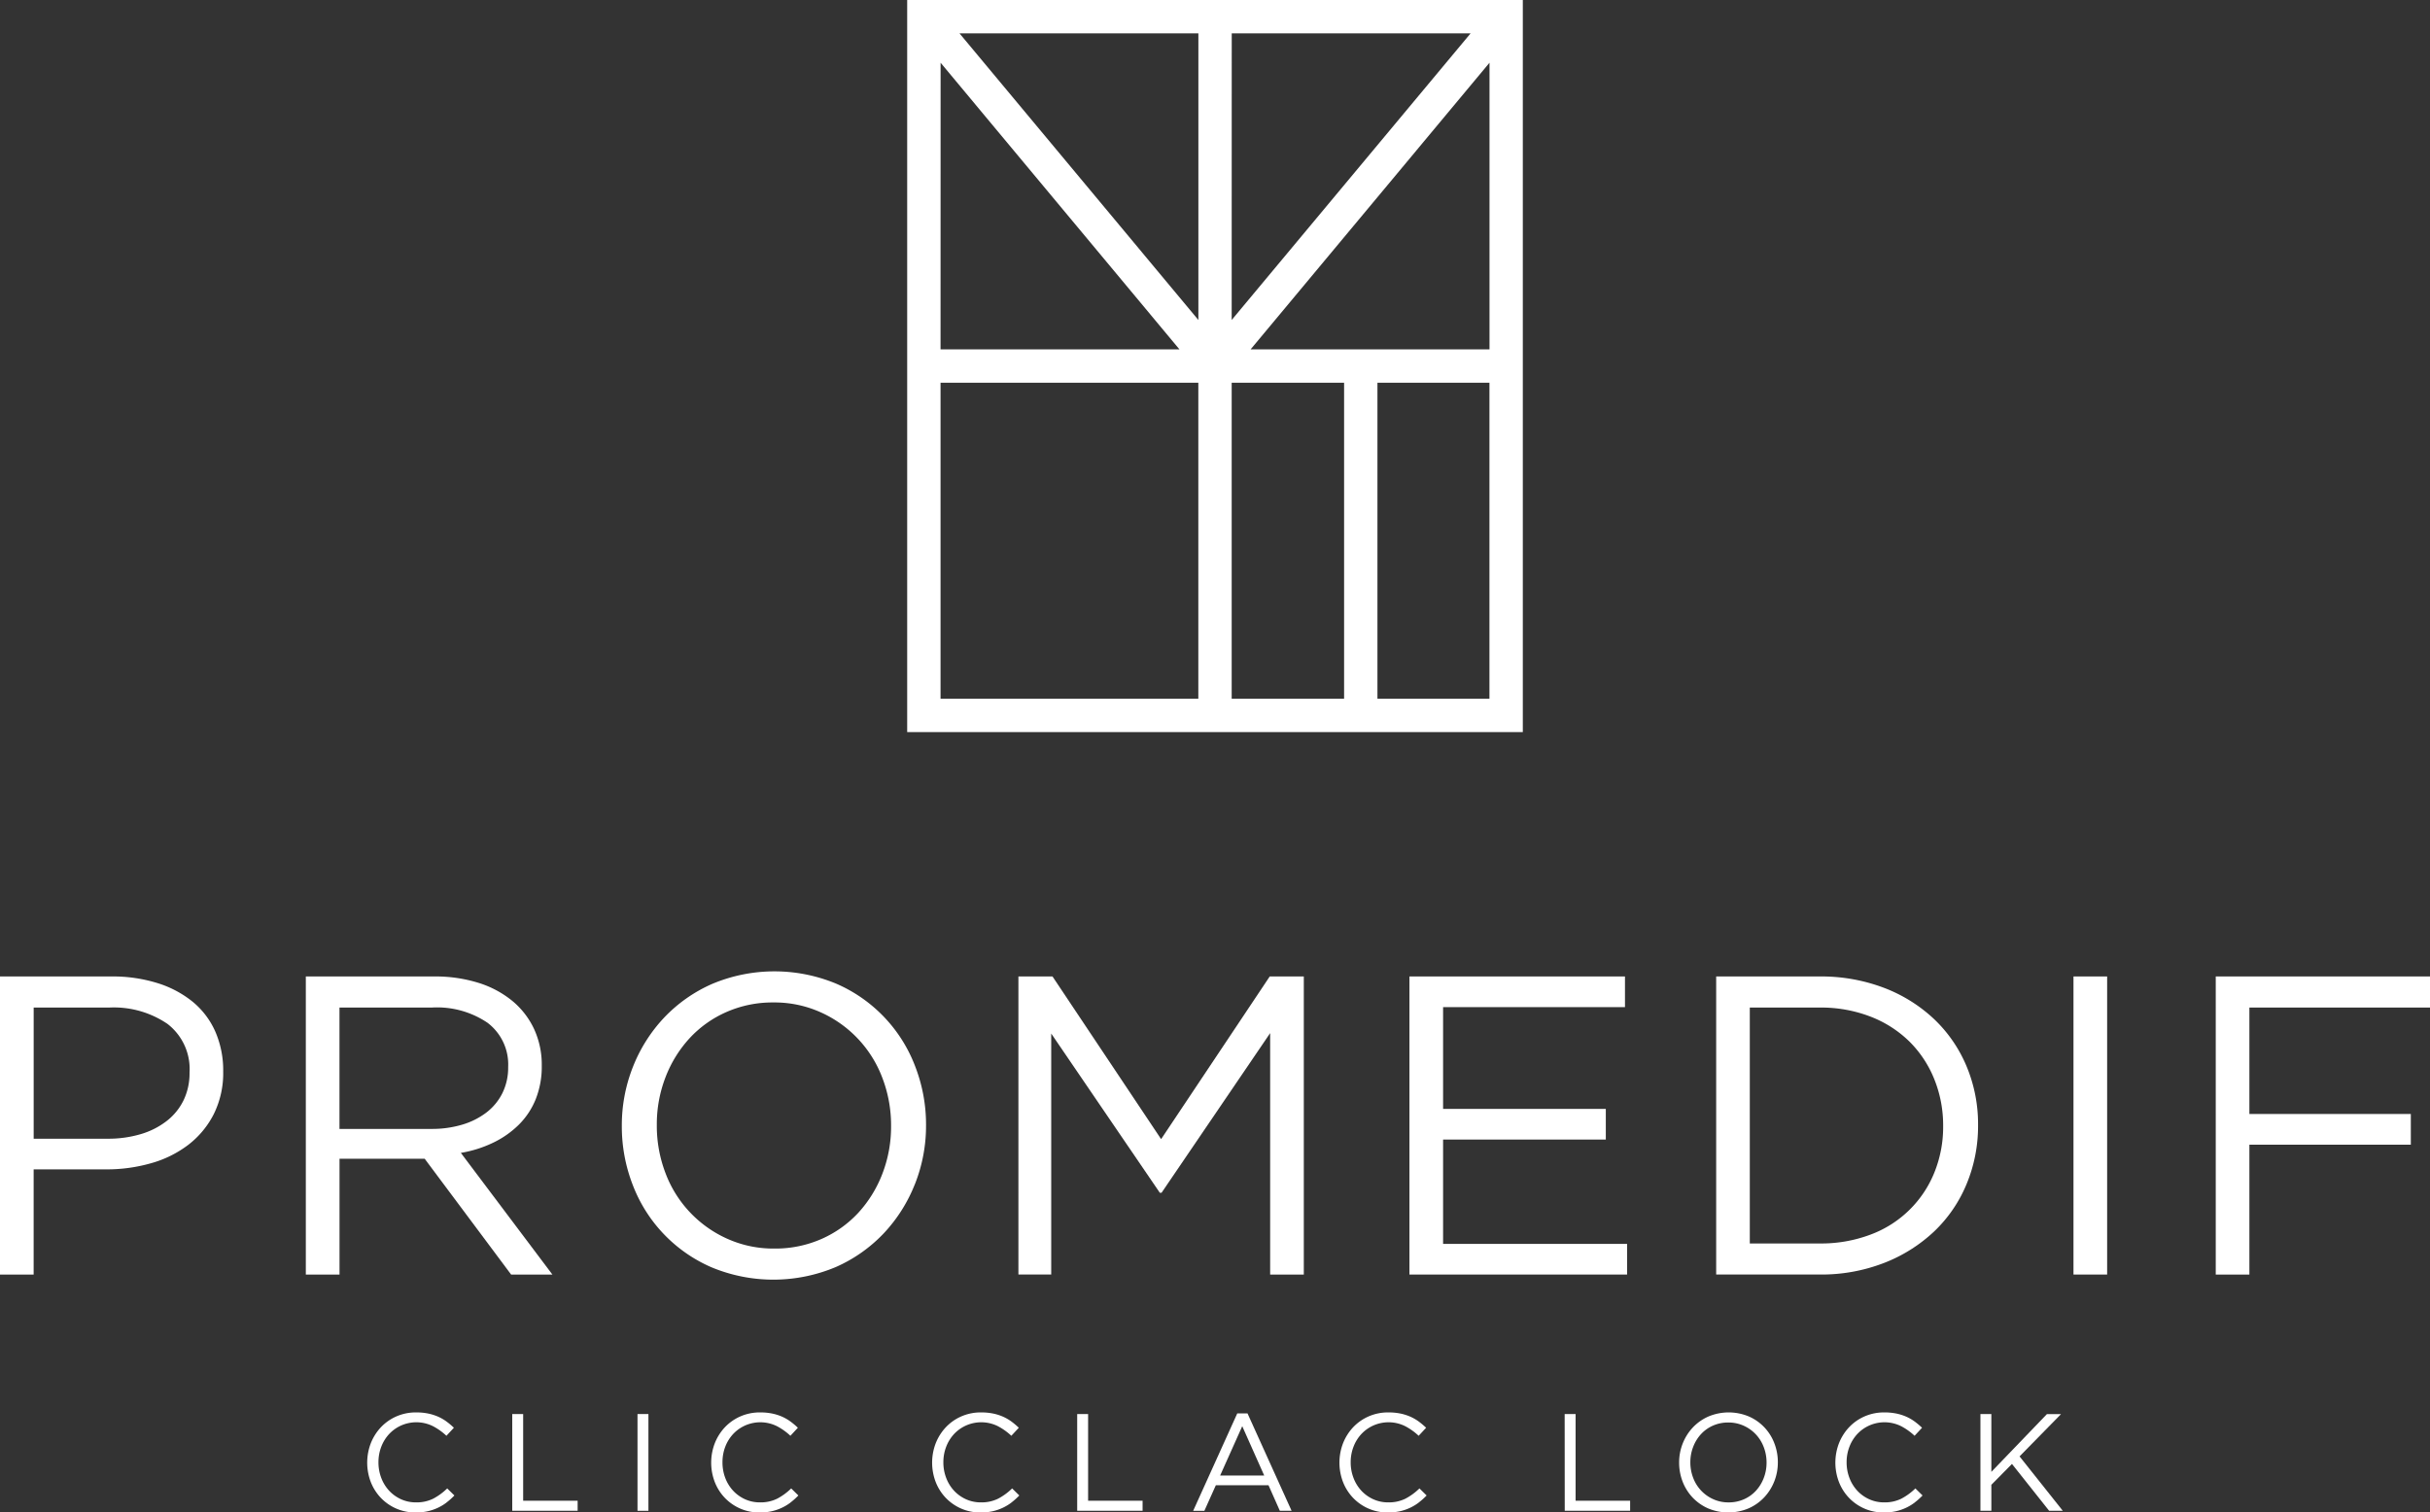
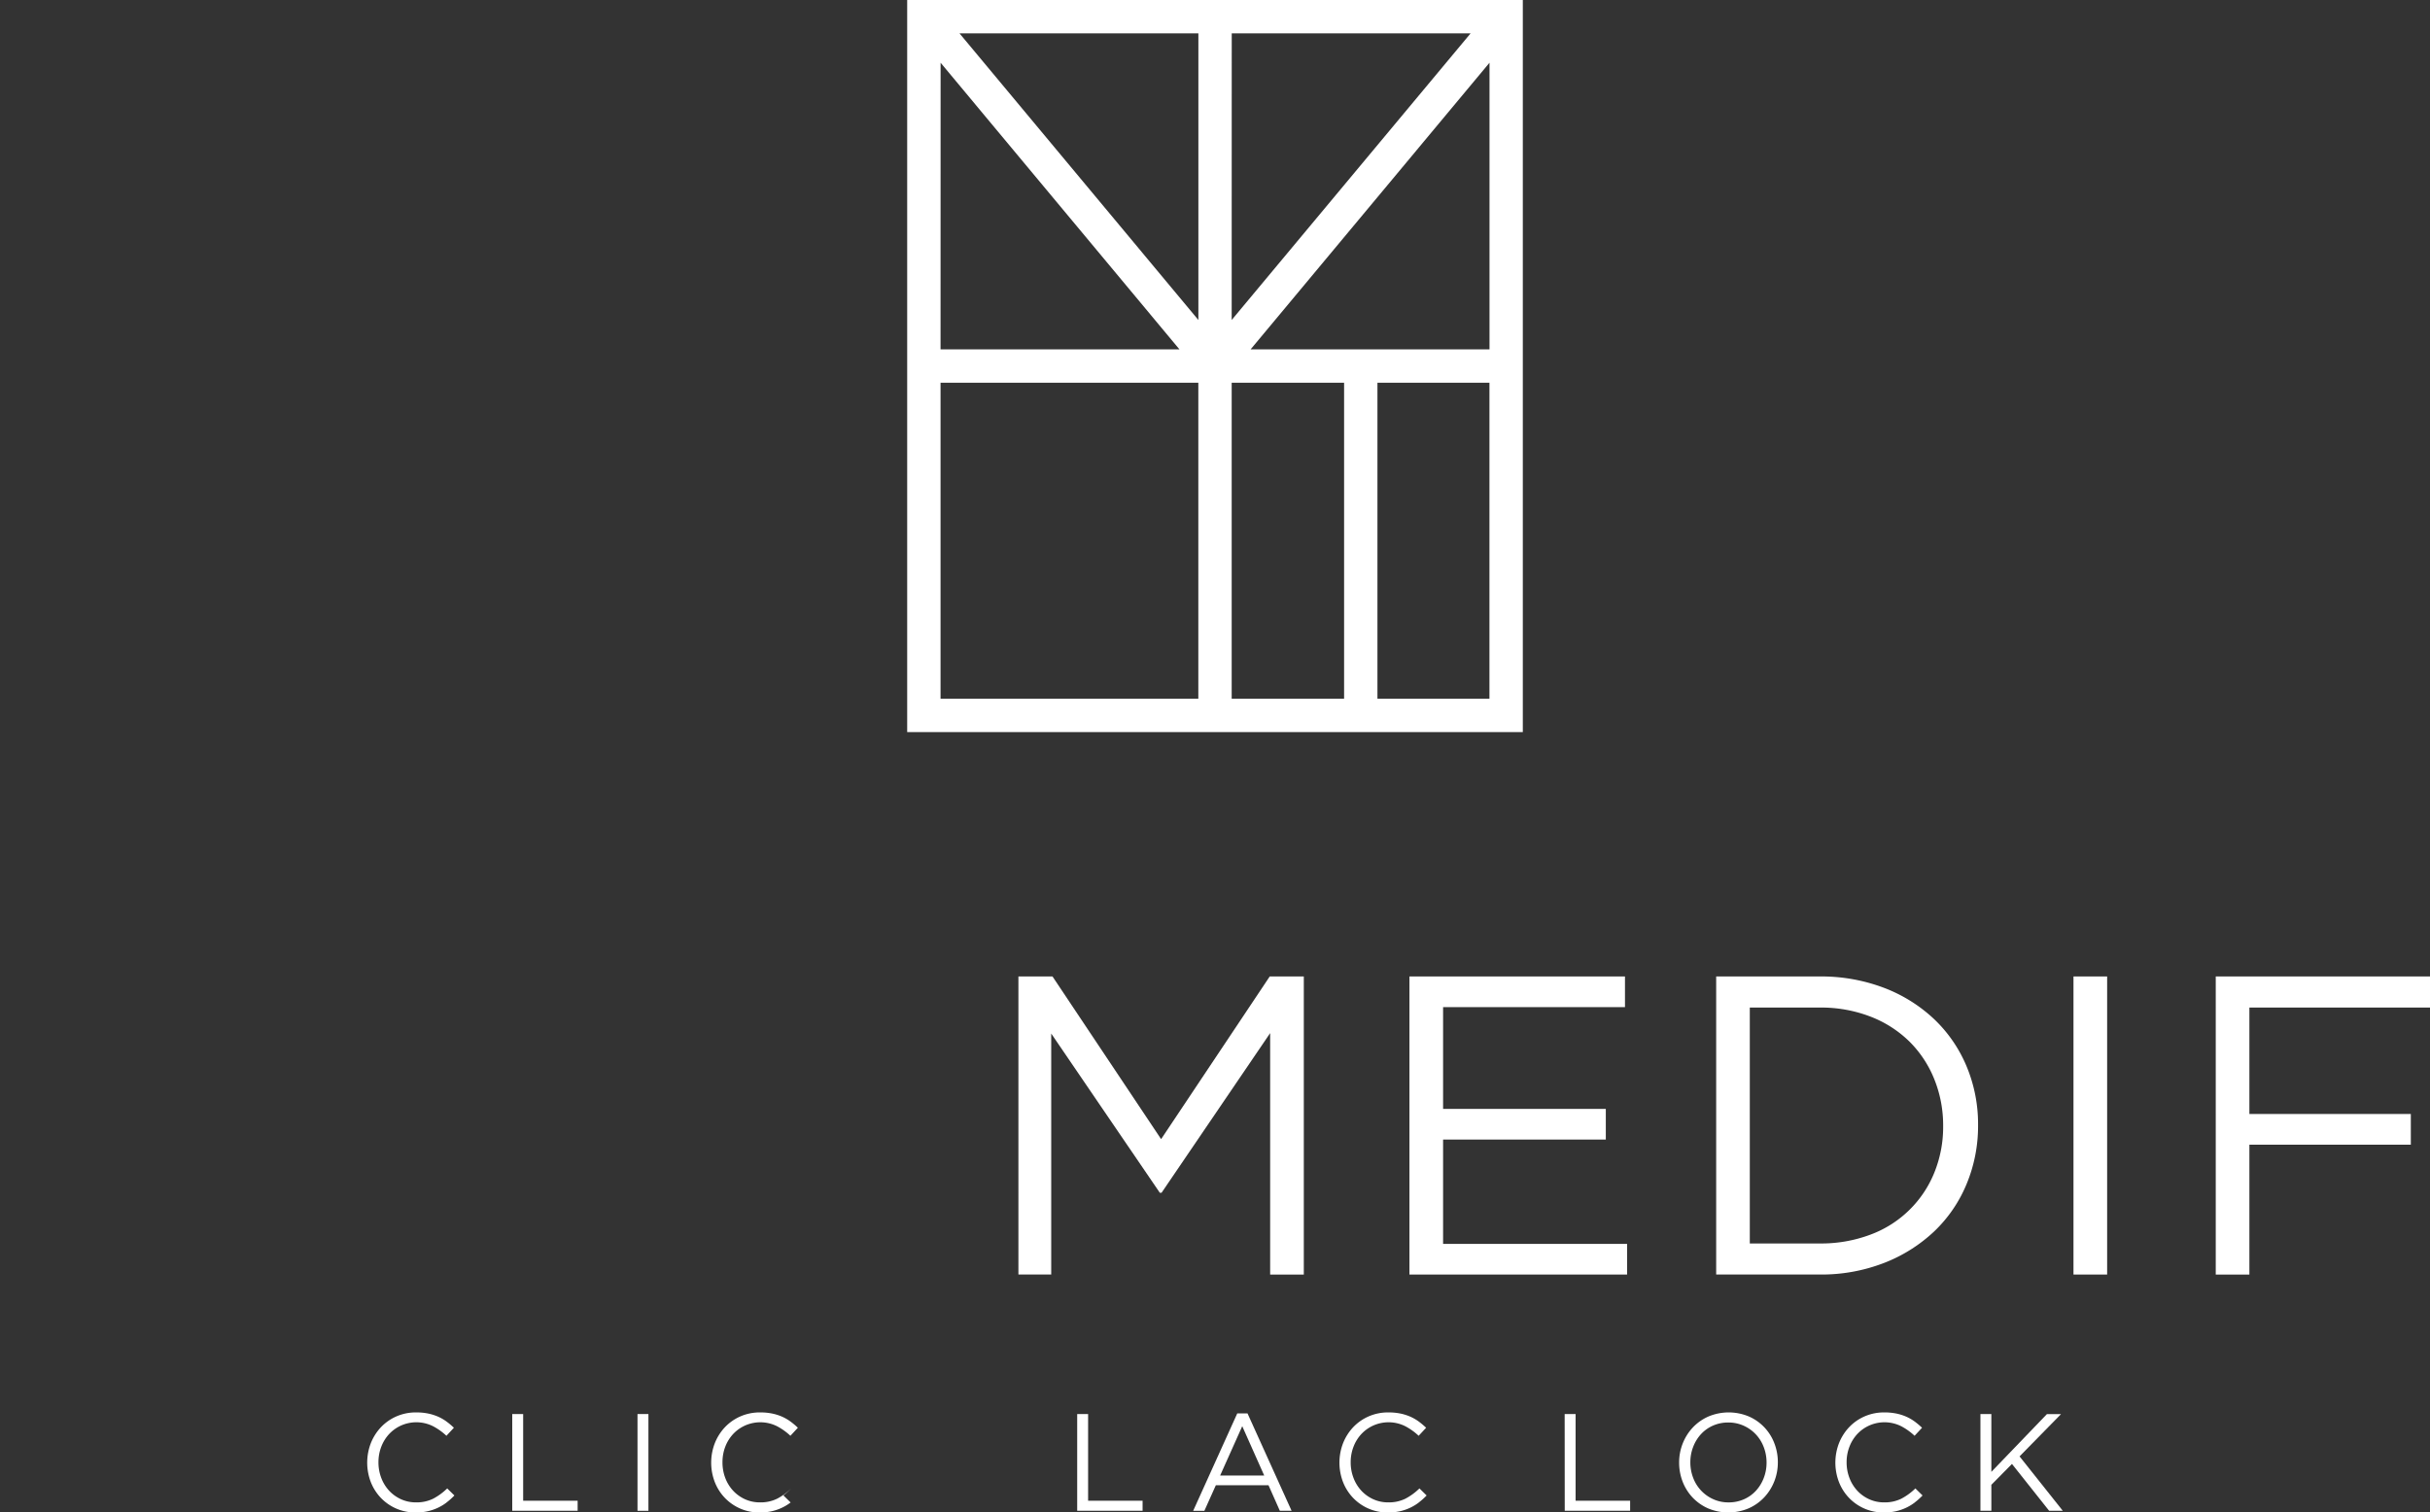
<svg xmlns="http://www.w3.org/2000/svg" id="Groupe_1416" data-name="Groupe 1416" width="254.011" height="158.145" viewBox="0 0 254.011 158.145">
  <rect x="0" y="0" width="254.011" height="158.145" fill="#333333" stroke="none" />
  <defs>
    <clipPath id="clip-path">
      <rect id="Rectangle_142" data-name="Rectangle 142" width="254.011" height="158.145" fill="#fff" />
    </clipPath>
  </defs>
  <path id="Tracé_1274" data-name="Tracé 1274" d="M98.317,40.016h26.946V73.058H98.317Zm30.433,0H140.5V73.058H128.75Zm15.236,0h11.708V73.058H143.986ZM155.7,6.559v29.97H130.729Zm-57.378,0,24.968,29.971H98.317Zm1.976-3.071h24.97v29.97Zm28.457,0h24.968L128.75,33.457ZM94.829,76.546h64.353V0H94.829Z" fill="#fff" />
  <g id="Groupe_1415" data-name="Groupe 1415">
    <g id="Groupe_1414" data-name="Groupe 1414" clip-path="url(#clip-path)">
-       <path id="Tracé_1275" data-name="Tracé 1275" d="M22.351,116.482a9.424,9.424,0,0,1-2.649,3.207,11.545,11.545,0,0,1-3.9,1.936,16.853,16.853,0,0,1-4.72.646H3.517v11H0V102.1H11.665a15.676,15.676,0,0,1,4.787.691,11,11,0,0,1,3.695,1.958,8.46,8.46,0,0,1,2.36,3.117,10.127,10.127,0,0,1,.824,4.163,9.642,9.642,0,0,1-.98,4.452m-4.837-9.416a9.951,9.951,0,0,0-6.094-1.714h-7.9v13.713h7.724a11.853,11.853,0,0,0,3.505-.489,8.17,8.17,0,0,0,2.723-1.4,6.155,6.155,0,0,0,1.741-2.182,6.5,6.5,0,0,0,.6-2.828,5.954,5.954,0,0,0-2.3-5.1" fill="#fff" />
-       <path id="Tracé_1276" data-name="Tracé 1276" d="M53.429,133.269l-9.038-12.111h-8.9v12.111H31.968V102.1h13.4a15.158,15.158,0,0,1,4.653.668,10.5,10.5,0,0,1,3.54,1.894,8.448,8.448,0,0,1,2.27,2.939,8.9,8.9,0,0,1,.8,3.81,9.223,9.223,0,0,1-.623,3.5,7.955,7.955,0,0,1-1.758,2.673,9.88,9.88,0,0,1-2.694,1.894,12.528,12.528,0,0,1-3.383,1.069l9.572,12.725Zm-2.41-26.287a9.4,9.4,0,0,0-5.891-1.63H35.486v12.689h9.6A11.056,11.056,0,0,0,48.3,117.6a7.837,7.837,0,0,0,2.545-1.275,5.827,5.827,0,0,0,1.674-2.032,6.029,6.029,0,0,0,.6-2.726,5.467,5.467,0,0,0-2.1-4.58" fill="#fff" />
-       <path id="Tracé_1277" data-name="Tracé 1277" d="M95.638,123.806a16.124,16.124,0,0,1-3.25,5.143,15.483,15.483,0,0,1-5.031,3.539,16.818,16.818,0,0,1-12.979.023,15.329,15.329,0,0,1-8.237-8.615A16.825,16.825,0,0,1,65,117.729a16.56,16.56,0,0,1,1.158-6.167,16.133,16.133,0,0,1,3.25-5.143,15.507,15.507,0,0,1,5.032-3.539,16.812,16.812,0,0,1,12.979-.022,15.332,15.332,0,0,1,8.236,8.615A16.846,16.846,0,0,1,96.8,117.64a16.551,16.551,0,0,1-1.158,6.166M92.232,112.7a12.215,12.215,0,0,0-6.457-6.857,11.736,11.736,0,0,0-4.919-1.025,11.947,11.947,0,0,0-4.92,1,11.562,11.562,0,0,0-3.851,2.738,12.8,12.8,0,0,0-2.516,4.074,13.661,13.661,0,0,0-.912,5.009,13.841,13.841,0,0,0,.912,5.032,12.212,12.212,0,0,0,6.456,6.856,11.722,11.722,0,0,0,4.92,1.024,11.957,11.957,0,0,0,4.92-1,11.632,11.632,0,0,0,3.851-2.737,12.808,12.808,0,0,0,2.516-4.075,13.661,13.661,0,0,0,.913-5.009,13.833,13.833,0,0,0-.913-5.031" fill="#fff" />
      <path id="Tracé_1278" data-name="Tracé 1278" d="M121.417,124.719h-.178l-11.354-16.652v25.2h-3.428V102.1h3.563l11.353,17.009L132.726,102.1h3.563v31.168h-3.518V108.023Z" fill="#fff" />
      <path id="Tracé_1279" data-name="Tracé 1279" d="M169.861,105.307H150.848v10.641h17.009v3.205H150.848v10.91h19.235v3.205H147.331V102.1h22.53Z" fill="#fff" />
      <path id="Tracé_1280" data-name="Tracé 1280" d="M205.569,123.806a14.456,14.456,0,0,1-3.4,4.965,16.128,16.128,0,0,1-5.255,3.295,18.106,18.106,0,0,1-6.7,1.2h-10.82V102.1h10.82a18.455,18.455,0,0,1,6.7,1.18,15.866,15.866,0,0,1,5.255,3.274,14.507,14.507,0,0,1,3.4,4.942,15.632,15.632,0,0,1,1.2,6.144,15.791,15.791,0,0,1-1.2,6.166m-3.361-10.93a11.654,11.654,0,0,0-2.583-3.941,11.916,11.916,0,0,0-4.074-2.627,14.327,14.327,0,0,0-5.342-.956h-7.3v24.666h7.3a14.612,14.612,0,0,0,5.342-.935,11.5,11.5,0,0,0,6.657-6.5,12.681,12.681,0,0,0,.912-4.854,12.9,12.9,0,0,0-.912-4.853" fill="#fff" />
      <rect id="Rectangle_140" data-name="Rectangle 140" width="3.518" height="31.168" transform="translate(216.744 102.1)" fill="#fff" />
      <path id="Tracé_1281" data-name="Tracé 1281" d="M254.011,105.352h-18.88v11.13h16.876v3.207H235.131v13.58h-3.516V102.1h22.4Z" fill="#fff" />
      <path id="Tracé_1282" data-name="Tracé 1282" d="M46.687,157.1a5.048,5.048,0,0,1-.917.556,5.212,5.212,0,0,1-1.056.361,5.572,5.572,0,0,1-1.257.131,4.978,4.978,0,0,1-3.628-1.511,5.067,5.067,0,0,1-1.062-1.654,5.654,5.654,0,0,1,0-4.091,5.232,5.232,0,0,1,1.062-1.669,4.968,4.968,0,0,1,1.619-1.128,5.065,5.065,0,0,1,2.052-.411,6.161,6.161,0,0,1,1.25.116,5.228,5.228,0,0,1,1.034.324,4.8,4.8,0,0,1,.882.506,7.948,7.948,0,0,1,.78.658l-.78.839a6.4,6.4,0,0,0-1.4-1,3.9,3.9,0,0,0-4.581.809,4.1,4.1,0,0,0-.825,1.323,4.482,4.482,0,0,0-.3,1.64,4.537,4.537,0,0,0,.3,1.648,4.078,4.078,0,0,0,.825,1.33,3.888,3.888,0,0,0,1.242.888,3.708,3.708,0,0,0,1.554.325,3.906,3.906,0,0,0,1.792-.382,6.256,6.256,0,0,0,1.474-1.078l.752.738a7.218,7.218,0,0,1-.817.73" fill="#fff" />
      <path id="Tracé_1283" data-name="Tracé 1283" d="M53.545,147.854h1.142v9.062h5.694v1.055H53.545Z" fill="#fff" />
      <rect id="Rectangle_141" data-name="Rectangle 141" width="1.141" height="10.117" transform="translate(66.639 147.854)" fill="#fff" />
-       <path id="Tracé_1284" data-name="Tracé 1284" d="M82.644,157.1a5.022,5.022,0,0,1-.918.556,5.2,5.2,0,0,1-1.055.361,5.588,5.588,0,0,1-1.258.131,4.978,4.978,0,0,1-3.627-1.511,5.067,5.067,0,0,1-1.062-1.654,5.654,5.654,0,0,1,0-4.091,5.232,5.232,0,0,1,1.062-1.669,4.968,4.968,0,0,1,1.619-1.128,5.065,5.065,0,0,1,2.052-.411,6.168,6.168,0,0,1,1.25.116,5.228,5.228,0,0,1,1.034.324,4.793,4.793,0,0,1,.881.506,7.721,7.721,0,0,1,.78.658l-.78.839a6.371,6.371,0,0,0-1.4-1,3.9,3.9,0,0,0-4.58.809,4.1,4.1,0,0,0-.825,1.323,4.482,4.482,0,0,0-.295,1.64,4.537,4.537,0,0,0,.295,1.648,4.078,4.078,0,0,0,.825,1.33,3.888,3.888,0,0,0,1.242.888,3.707,3.707,0,0,0,1.553.325,3.908,3.908,0,0,0,1.793-.382,6.256,6.256,0,0,0,1.474-1.078l.751.738a7.124,7.124,0,0,1-.816.73" fill="#fff" />
-       <path id="Tracé_1285" data-name="Tracé 1285" d="M105.739,157.1a5.09,5.09,0,0,1-.918.556,5.2,5.2,0,0,1-1.055.361,5.588,5.588,0,0,1-1.258.131,4.974,4.974,0,0,1-3.627-1.511,5.051,5.051,0,0,1-1.062-1.654,5.654,5.654,0,0,1,0-4.091,5.215,5.215,0,0,1,1.062-1.669,4.958,4.958,0,0,1,1.619-1.128,5.061,5.061,0,0,1,2.052-.411,6.175,6.175,0,0,1,1.25.116,5.2,5.2,0,0,1,1.033.324,4.769,4.769,0,0,1,.882.506,7.833,7.833,0,0,1,.78.658l-.78.839a6.4,6.4,0,0,0-1.4-1,3.9,3.9,0,0,0-4.581.809,4.1,4.1,0,0,0-.824,1.323,4.462,4.462,0,0,0-.3,1.64,4.516,4.516,0,0,0,.3,1.648,4.076,4.076,0,0,0,.824,1.33,3.893,3.893,0,0,0,1.243.888,3.707,3.707,0,0,0,1.553.325,3.9,3.9,0,0,0,1.792-.382,6.24,6.24,0,0,0,1.475-1.078l.751.738a7.209,7.209,0,0,1-.816.73" fill="#fff" />
+       <path id="Tracé_1284" data-name="Tracé 1284" d="M82.644,157.1a5.022,5.022,0,0,1-.918.556,5.2,5.2,0,0,1-1.055.361,5.588,5.588,0,0,1-1.258.131,4.978,4.978,0,0,1-3.627-1.511,5.067,5.067,0,0,1-1.062-1.654,5.654,5.654,0,0,1,0-4.091,5.232,5.232,0,0,1,1.062-1.669,4.968,4.968,0,0,1,1.619-1.128,5.065,5.065,0,0,1,2.052-.411,6.168,6.168,0,0,1,1.25.116,5.228,5.228,0,0,1,1.034.324,4.793,4.793,0,0,1,.881.506,7.721,7.721,0,0,1,.78.658l-.78.839a6.371,6.371,0,0,0-1.4-1,3.9,3.9,0,0,0-4.58.809,4.1,4.1,0,0,0-.825,1.323,4.482,4.482,0,0,0-.295,1.64,4.537,4.537,0,0,0,.295,1.648,4.078,4.078,0,0,0,.825,1.33,3.888,3.888,0,0,0,1.242.888,3.707,3.707,0,0,0,1.553.325,3.908,3.908,0,0,0,1.793-.382,6.256,6.256,0,0,0,1.474-1.078a7.124,7.124,0,0,1-.816.73" fill="#fff" />
      <path id="Tracé_1286" data-name="Tracé 1286" d="M112.6,147.854h1.141v9.062h5.695v1.055H112.6Z" fill="#fff" />
      <path id="Tracé_1287" data-name="Tracé 1287" d="M135.012,157.971h-1.228L132.6,155.3h-5.507l-1.2,2.674h-1.17l4.61-10.189h1.07Zm-5.159-8.845-2.312,5.159h4.61Z" fill="#fff" />
      <path id="Tracé_1288" data-name="Tracé 1288" d="M148.316,157.1a5.09,5.09,0,0,1-.918.556,5.2,5.2,0,0,1-1.055.361,5.588,5.588,0,0,1-1.258.131,4.974,4.974,0,0,1-3.627-1.511,5.051,5.051,0,0,1-1.062-1.654,5.654,5.654,0,0,1,0-4.091,5.215,5.215,0,0,1,1.062-1.669,4.958,4.958,0,0,1,1.619-1.128,5.061,5.061,0,0,1,2.052-.411,6.175,6.175,0,0,1,1.25.116,5.2,5.2,0,0,1,1.033.324,4.769,4.769,0,0,1,.882.506,7.833,7.833,0,0,1,.78.658l-.78.839a6.4,6.4,0,0,0-1.4-1,3.9,3.9,0,0,0-4.581.809,4.1,4.1,0,0,0-.824,1.323,4.462,4.462,0,0,0-.3,1.64,4.516,4.516,0,0,0,.3,1.648,4.076,4.076,0,0,0,.824,1.33,3.893,3.893,0,0,0,1.243.888,3.707,3.707,0,0,0,1.553.325,3.9,3.9,0,0,0,1.792-.382,6.24,6.24,0,0,0,1.475-1.078l.751.738a7.209,7.209,0,0,1-.816.73" fill="#fff" />
      <path id="Tracé_1289" data-name="Tracé 1289" d="M163.556,147.854H164.7v9.062h5.7v1.055h-6.836Z" fill="#fff" />
      <path id="Tracé_1290" data-name="Tracé 1290" d="M185.466,154.9a5.229,5.229,0,0,1-1.056,1.669,5.012,5.012,0,0,1-1.633,1.149,5.451,5.451,0,0,1-4.213.007,4.991,4.991,0,0,1-1.625-1.134,5.069,5.069,0,0,1-1.049-1.662,5.485,5.485,0,0,1-.368-2,5.36,5.36,0,0,1,.376-2,5.209,5.209,0,0,1,1.055-1.669,5,5,0,0,1,1.633-1.15,5.463,5.463,0,0,1,4.213-.007,4.982,4.982,0,0,1,2.674,2.8,5.476,5.476,0,0,1,.368,2,5.408,5.408,0,0,1-.375,2m-1.106-3.606a3.963,3.963,0,0,0-2.1-2.226,3.818,3.818,0,0,0-1.6-.332,3.894,3.894,0,0,0-1.6.325,3.761,3.761,0,0,0-1.25.889,4.131,4.131,0,0,0-.816,1.322,4.422,4.422,0,0,0-.3,1.626,4.484,4.484,0,0,0,.3,1.634,3.968,3.968,0,0,0,2.1,2.225,3.8,3.8,0,0,0,1.6.332,3.878,3.878,0,0,0,1.6-.325,3.773,3.773,0,0,0,1.25-.888,4.167,4.167,0,0,0,.817-1.323,4.442,4.442,0,0,0,.3-1.626,4.5,4.5,0,0,0-.3-1.633" fill="#fff" />
      <path id="Tracé_1291" data-name="Tracé 1291" d="M200.156,157.1a5.091,5.091,0,0,1-.918.556,5.2,5.2,0,0,1-1.055.361,5.588,5.588,0,0,1-1.258.131,4.973,4.973,0,0,1-3.627-1.511,5.051,5.051,0,0,1-1.062-1.654,5.654,5.654,0,0,1,0-4.091,5.215,5.215,0,0,1,1.062-1.669,4.958,4.958,0,0,1,1.619-1.128,5.061,5.061,0,0,1,2.052-.411,6.175,6.175,0,0,1,1.25.116,5.2,5.2,0,0,1,1.033.324,4.769,4.769,0,0,1,.882.506,7.833,7.833,0,0,1,.78.658l-.78.839a6.4,6.4,0,0,0-1.4-1,3.9,3.9,0,0,0-4.581.809,4.1,4.1,0,0,0-.824,1.323,4.462,4.462,0,0,0-.3,1.64,4.516,4.516,0,0,0,.3,1.648,4.076,4.076,0,0,0,.824,1.33,3.892,3.892,0,0,0,1.243.888,3.707,3.707,0,0,0,1.553.325,3.9,3.9,0,0,0,1.792-.382,6.24,6.24,0,0,0,1.475-1.078l.751.738a7.209,7.209,0,0,1-.816.73" fill="#fff" />
      <path id="Tracé_1292" data-name="Tracé 1292" d="M215.627,157.971H214.2l-3.887-4.9-2.154,2.182v2.717h-1.142V147.854h1.142V153.9l5.81-6.041h1.474l-4.336,4.423Z" fill="#fff" />
    </g>
  </g>
</svg>